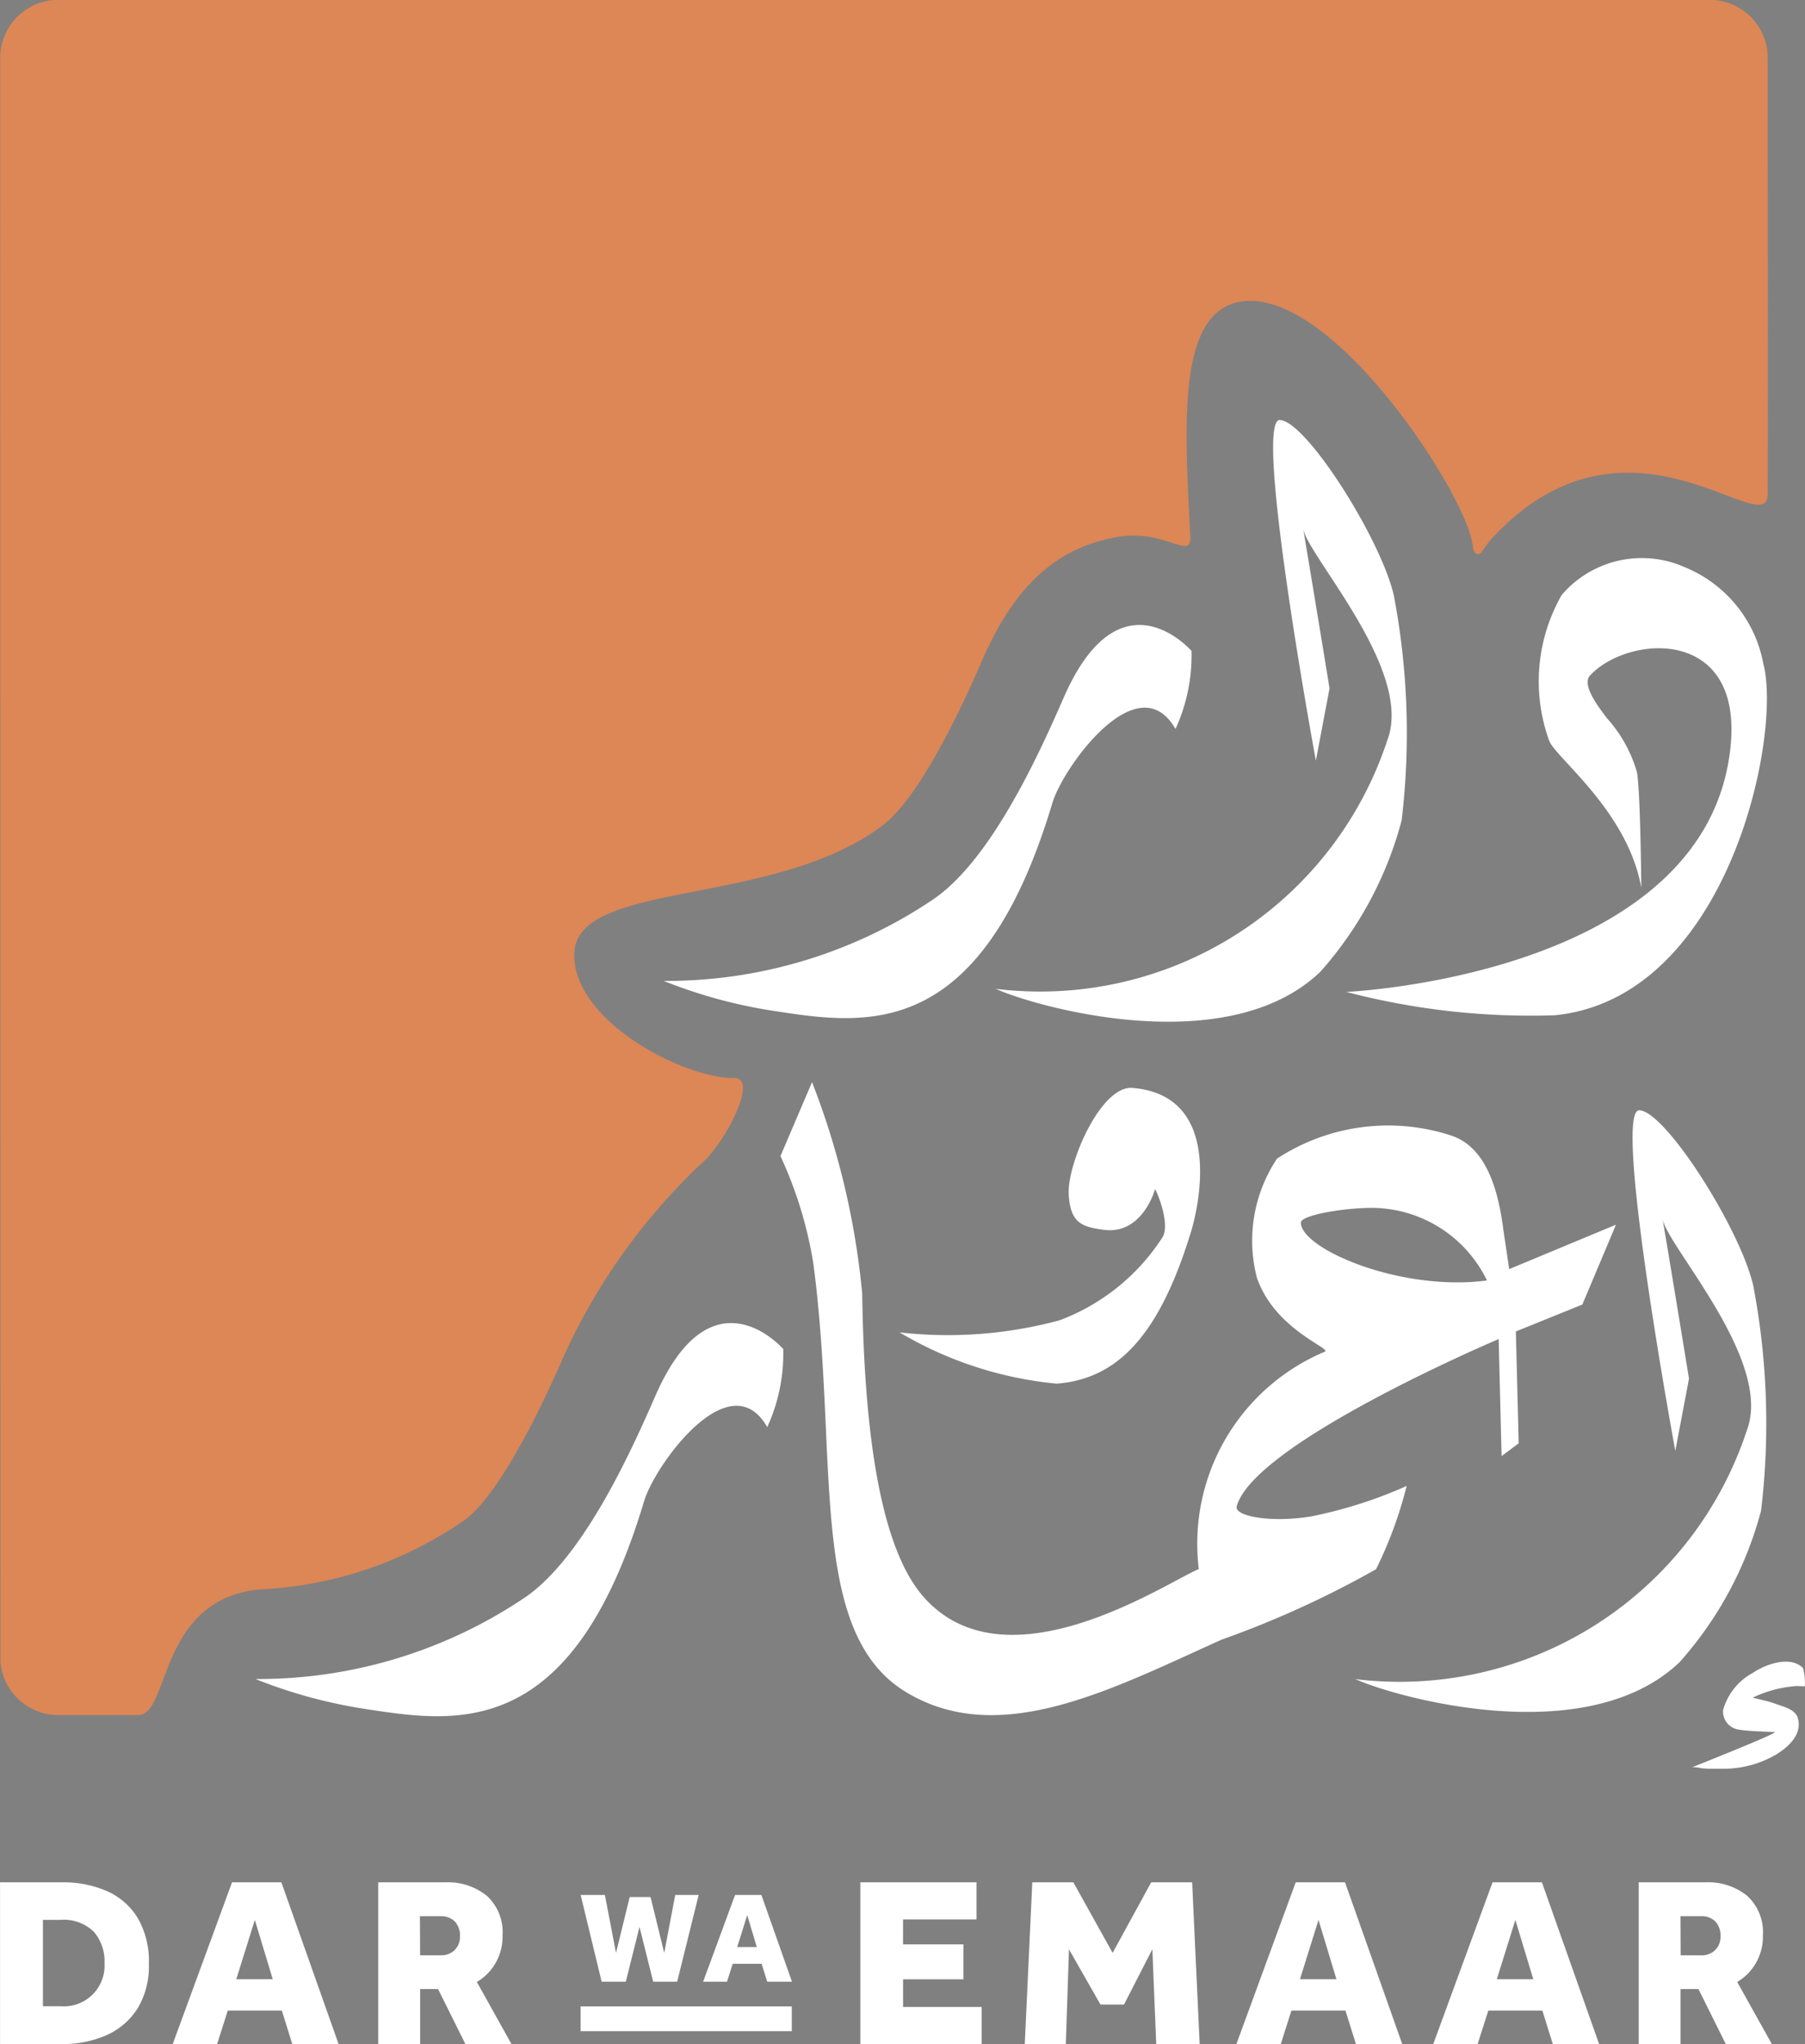
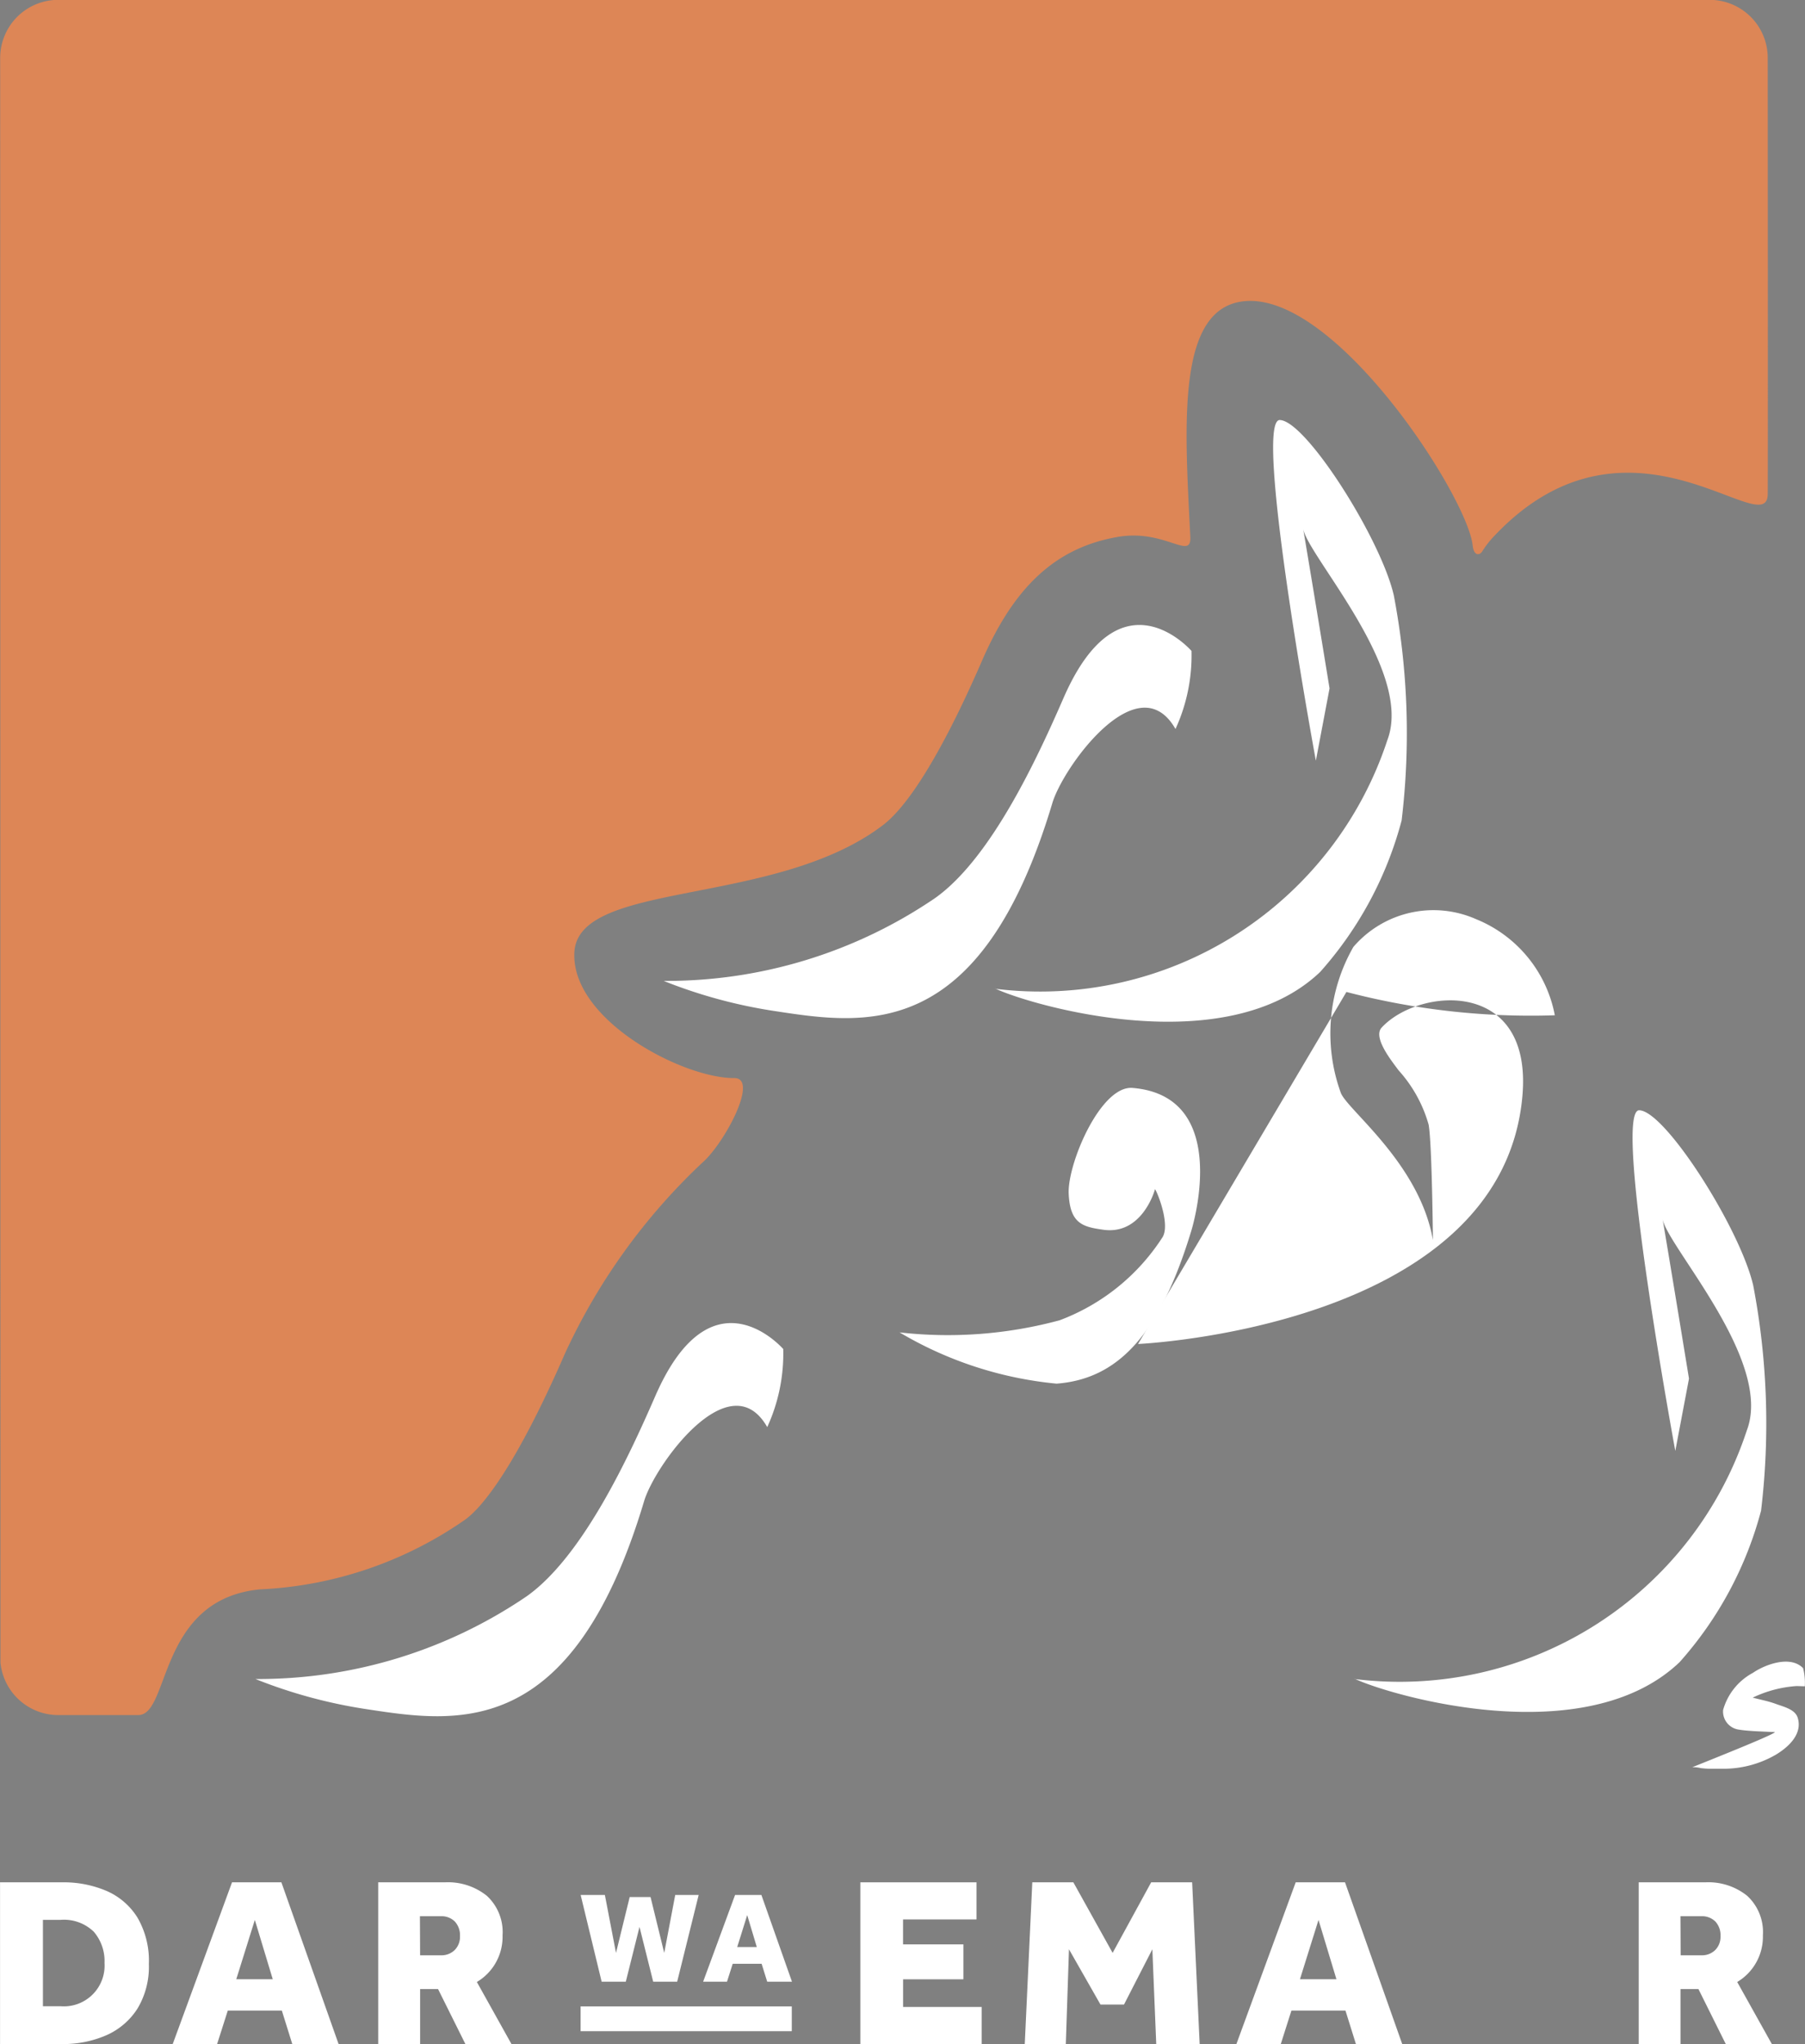
<svg xmlns="http://www.w3.org/2000/svg" width="39.566" height="44.79" viewBox="0 0 39.566 44.79">
  <rect x="0" y="0" width="39.566" height="44.79" fill="#808080" stroke="none" />
  <g id="LOGO_COLOR" data-name="LOGO COLOR" transform="translate(0)">
    <path id="Tracé_32711" data-name="Tracé 32711" d="M106.3,416.857v-3.544h1.361a2.394,2.394,0,0,1,.975.189,1.5,1.5,0,0,1,.677.585,1.878,1.878,0,0,1,.249,1.017,1.776,1.776,0,0,1-.249.975,1.546,1.546,0,0,1-.683.585,2.367,2.367,0,0,1-.976.193Zm.94-.829h.382a.893.893,0,0,0,.968-.946.987.987,0,0,0-.234-.685.938.938,0,0,0-.734-.261h-.382Z" transform="translate(-106.299 -372.067)" fill="#fff" />
    <path id="Tracé_32712" data-name="Tracé 32712" d="M118.444,413.313l-1.3,3.544h.973l.234-.733h1.185l.229.733h1.015l-1.254-3.544Zm.5.824.393,1.3h-.8Z" transform="translate(-113.358 -372.067)" fill="#fff" />
    <path id="Tracé_32713" data-name="Tracé 32713" d="M130.055,416.857v-3.544h1.467a1.36,1.36,0,0,1,.914.295,1.08,1.08,0,0,1,.345.869,1.15,1.15,0,0,1-.563,1.02l.759,1.361h-1.01l-.6-1.206h-.393v1.206Zm.919-1.945h.457a.416.416,0,0,0,.3-.114.411.411,0,0,0,.117-.306.443.443,0,0,0-.112-.319.413.413,0,0,0-.314-.117h-.452Z" transform="translate(-121.765 -372.067)" fill="#fff" />
    <path id="Tracé_32714" data-name="Tracé 32714" d="M160.341,413.313v3.544H163v-.813h-1.722v-.606H162.6v-.765h-1.323v-.547h1.61v-.813Z" transform="translate(-141.482 -372.067)" fill="#fff" />
    <path id="Tracé_32715" data-name="Tracé 32715" d="M173.448,413.313l-.845,1.546-.861-1.546h-.9l-.165,3.544h.9l.069-2.077.691,1.212h.515l.622-1.212.085,2.077h.952l-.165-3.544Z" transform="translate(-148.214 -372.067)" fill="#fff" />
    <path id="Tracé_32716" data-name="Tracé 32716" d="M185.261,413.313l-1.3,3.544h.973l.233-.733h1.185l.229.733h1.015l-1.254-3.544Zm.5.824.393,1.3h-.8Z" transform="translate(-156.859 -372.067)" fill="#fff" />
-     <path id="Tracé_32717" data-name="Tracé 32717" d="M197.626,413.313l-1.3,3.544h.973l.234-.733h1.185l.229.733h1.015l-1.254-3.544Zm.5.824.393,1.3h-.8Z" transform="translate(-164.909 -372.067)" fill="#fff" />
    <path id="Tracé_32718" data-name="Tracé 32718" d="M209.237,416.857v-3.544H210.7a1.36,1.36,0,0,1,.914.295,1.08,1.08,0,0,1,.345.869,1.153,1.153,0,0,1-.563,1.02l.76,1.361h-1.01l-.6-1.206h-.393v1.206Zm.919-1.945h.457a.415.415,0,0,0,.3-.114.41.41,0,0,0,.117-.306.442.442,0,0,0-.112-.319.414.414,0,0,0-.314-.117h-.452Z" transform="translate(-173.316 -372.067)" fill="#fff" />
    <rect id="Rectangle_3339" data-name="Rectangle 3339" width="4.629" height="0.543" transform="translate(12.727 43.965)" fill="#fff" />
    <path id="Tracé_32719" data-name="Tracé 32719" d="M143.233,416.016l-.46-1.9h.531l.244,1.27.3-1.225h.457l.3,1.225.241-1.27h.514l-.471,1.9h-.526l-.3-1.2-.3,1.2Z" transform="translate(-130.045 -372.593)" fill="#fff" />
    <path id="Tracé_32720" data-name="Tracé 32720" d="M150.467,416.016l.7-1.9h.577l.67,1.9h-.543l-.122-.392h-.634l-.125.392Zm.747-.759h.429l-.21-.7Z" transform="translate(-135.054 -372.593)" fill="#fff" />
    <path id="Tracé_32721" data-name="Tracé 32721" d="M177.774,347.172l0-.007,0,.007" transform="translate(-152.832 -329.002)" fill="#111f2a" />
    <path id="Tracé_32722" data-name="Tracé 32722" d="M139.055,306.857a2.018,2.018,0,0,0-.264.338c-.054.087-.185.113-.211-.13-.116-1.067-2.976-5.514-4.982-5.353-1.522.122-1.33,2.694-1.207,5.165.026.529-.552-.171-1.578,0-1.39.235-2.3,1.117-3,2.743-1.066,2.445-1.77,3.276-2.152,3.569-2.37,1.815-6.7,1.2-6.772,2.8-.067,1.481,2.389,2.757,3.506,2.748.551,0-.226,1.445-.7,1.853a13.445,13.445,0,0,0-3.012,4.183c-1.066,2.445-1.8,3.362-2.188,3.64a8.541,8.541,0,0,1-4.5,1.528c-2.242.219-1.967,2.754-2.664,2.754h-1.755a1.273,1.273,0,0,1-1.267-1.152l-.006-35.16a1.272,1.272,0,0,1,1.273-1.272h36.2a1.272,1.272,0,0,1,1.272,1.272s.007,9.113,0,9.562c-.016,1.08-3.043-2.207-5.99.909" transform="translate(-106.299 -295.114)" fill="#dd8656" />
    <path id="Tracé_32723" data-name="Tracé 32723" d="M215.03,399.592a1.314,1.314,0,0,1,.038.4l-.178-.006a2.633,2.633,0,0,0-.964.254c.17.045.344.077.508.138s.419.116.477.3c.113.358-.2.645-.476.811a2.285,2.285,0,0,1-1.107.309c-.118,0-.235,0-.353,0-.062,0-.124-.007-.185-.013a.624.624,0,0,0-.191-.019c.64-.257,1.824-.731,1.812-.771-.2-.01-.589-.019-.788-.054a.4.4,0,0,1-.346-.431,1.332,1.332,0,0,1,.655-.814c.239-.166.811-.4,1.1-.1" transform="translate(-175.506 -363.041)" fill="#fff" />
    <path id="Tracé_32724" data-name="Tracé 32724" d="M162.794,368.783a8.274,8.274,0,0,0,3.446,1.126c1.312-.1,2.245-1.017,2.952-3.344,0,0,.932-2.952-1.286-3.136-.7-.058-1.429,1.659-1.4,2.317s.309.728.762.791c.82.113,1.107-.8,1.13-.89.057.076.349.807.152,1.073a4.6,4.6,0,0,1-2.242,1.8,9.391,9.391,0,0,1-3.517.265" transform="translate(-143.08 -339.59)" fill="#fff" />
-     <path id="Tracé_32725" data-name="Tracé 32725" d="M190.876,339.721a15.952,15.952,0,0,0,4.568.511c3.807-.381,4.99-6.154,4.568-7.715a2.843,2.843,0,0,0-1.726-2.106,2.314,2.314,0,0,0-2.69.609,3.815,3.815,0,0,0-.278,3.189c.129.373,1.725,1.541,2.022,3.232,0,0-.019-2.1-.094-2.527a2.985,2.985,0,0,0-.662-1.194c-.119-.167-.573-.712-.368-.933.818-.884,3.318-1.082,3.085,1.506-.458,5.077-8.425,5.427-8.425,5.427" transform="translate(-161.362 -317.985)" fill="#fff" />
+     <path id="Tracé_32725" data-name="Tracé 32725" d="M190.876,339.721a15.952,15.952,0,0,0,4.568.511a2.843,2.843,0,0,0-1.726-2.106,2.314,2.314,0,0,0-2.69.609,3.815,3.815,0,0,0-.278,3.189c.129.373,1.725,1.541,2.022,3.232,0,0-.019-2.1-.094-2.527a2.985,2.985,0,0,0-.662-1.194c-.119-.167-.573-.712-.368-.933.818-.884,3.318-1.082,3.085,1.506-.458,5.077-8.425,5.427-8.425,5.427" transform="translate(-161.362 -317.985)" fill="#fff" />
    <path id="Tracé_32726" data-name="Tracé 32726" d="M191.4,377.3c.75.355,5.032,1.622,7.118-.364a8.094,8.094,0,0,0,1.787-3.321,16.084,16.084,0,0,0-.172-4.935c-.287-1.245-1.933-3.833-2.5-3.838-.585-.005.792,7.464.792,7.464l.3-1.584s-.382-2.341-.579-3.5c.1.6,2.427,3.107,1.848,4.631a8.011,8.011,0,0,1-8.6,5.451" transform="translate(-161.702 -340.513)" fill="#fff" />
    <path id="Tracé_32727" data-name="Tracé 32727" d="M159.551,334.931a3.865,3.865,0,0,1-.351,1.706c-.822-1.439-2.467.836-2.7,1.626-1.569,5.237-4.081,4.86-6.069,4.557a10.973,10.973,0,0,1-2.45-.663,10.456,10.456,0,0,0,5.948-1.814c1.235-.874,2.253-3.092,2.817-4.386,1.241-2.846,2.809-1.026,2.809-1.026" transform="translate(-133.433 -320.663)" fill="#fff" />
    <path id="Tracé_32728" data-name="Tracé 32728" d="M133.907,378.768a3.865,3.865,0,0,1-.351,1.706c-.822-1.439-2.467.836-2.7,1.626-1.569,5.237-4.081,4.86-6.069,4.557a10.973,10.973,0,0,1-2.45-.663,10.456,10.456,0,0,0,5.948-1.814c1.235-.875,2.253-3.092,2.817-4.386,1.241-2.846,2.809-1.026,2.809-1.026" transform="translate(-116.738 -349.203)" fill="#fff" />
    <path id="Tracé_32729" data-name="Tracé 32729" d="M168.827,333.952c.75.355,5.032,1.622,7.118-.364a8.1,8.1,0,0,0,1.787-3.321,16.085,16.085,0,0,0-.172-4.935c-.287-1.245-1.933-3.833-2.5-3.839-.585-.005.792,7.464.792,7.464l.3-1.584s-.382-2.341-.579-3.5c.1.6,2.426,3.107,1.847,4.631a8.011,8.011,0,0,1-8.6,5.451" transform="translate(-147.008 -312.289)" fill="#fff" />
-     <path id="Tracé_32730" data-name="Tracé 32730" d="M168.377,373.738a21.493,21.493,0,0,1-3.379,1.54c-2.393,1.074-4.868,2.4-6.927,1.147-2.169-1.316-1.461-5.122-2.026-9.386a9,9,0,0,0-.721-2.356l.692-1.62a17.13,17.13,0,0,1,1.1,4.64c.055,3.914.61,5.815,1.354,6.65,1.818,2.04,5.313-.325,6.024-.621a4.563,4.563,0,0,1,2.757-4.76c.189-.066-1.083-.47-1.483-1.621a3.237,3.237,0,0,1,.441-2.612,4.449,4.449,0,0,1,3.81-.508c.794.256,1.044,1.24,1.149,2.056l.13.873,2.34-.973-.737,1.75-1.457.589.062,2.451-.375.281-.064-2.565s-5.367,2.275-5.742,3.666c-.059.218.767.368,1.648.217a9.9,9.9,0,0,0,2.077-.664,9.065,9.065,0,0,1-.672,1.827m2.433-6.329a2.815,2.815,0,0,0-2.6-1.591c-.683.017-1.479.173-1.48.322,0,.572,2.181,1.52,4.081,1.268" transform="translate(-138.216 -339.351)" fill="#fff" />
  </g>
</svg>